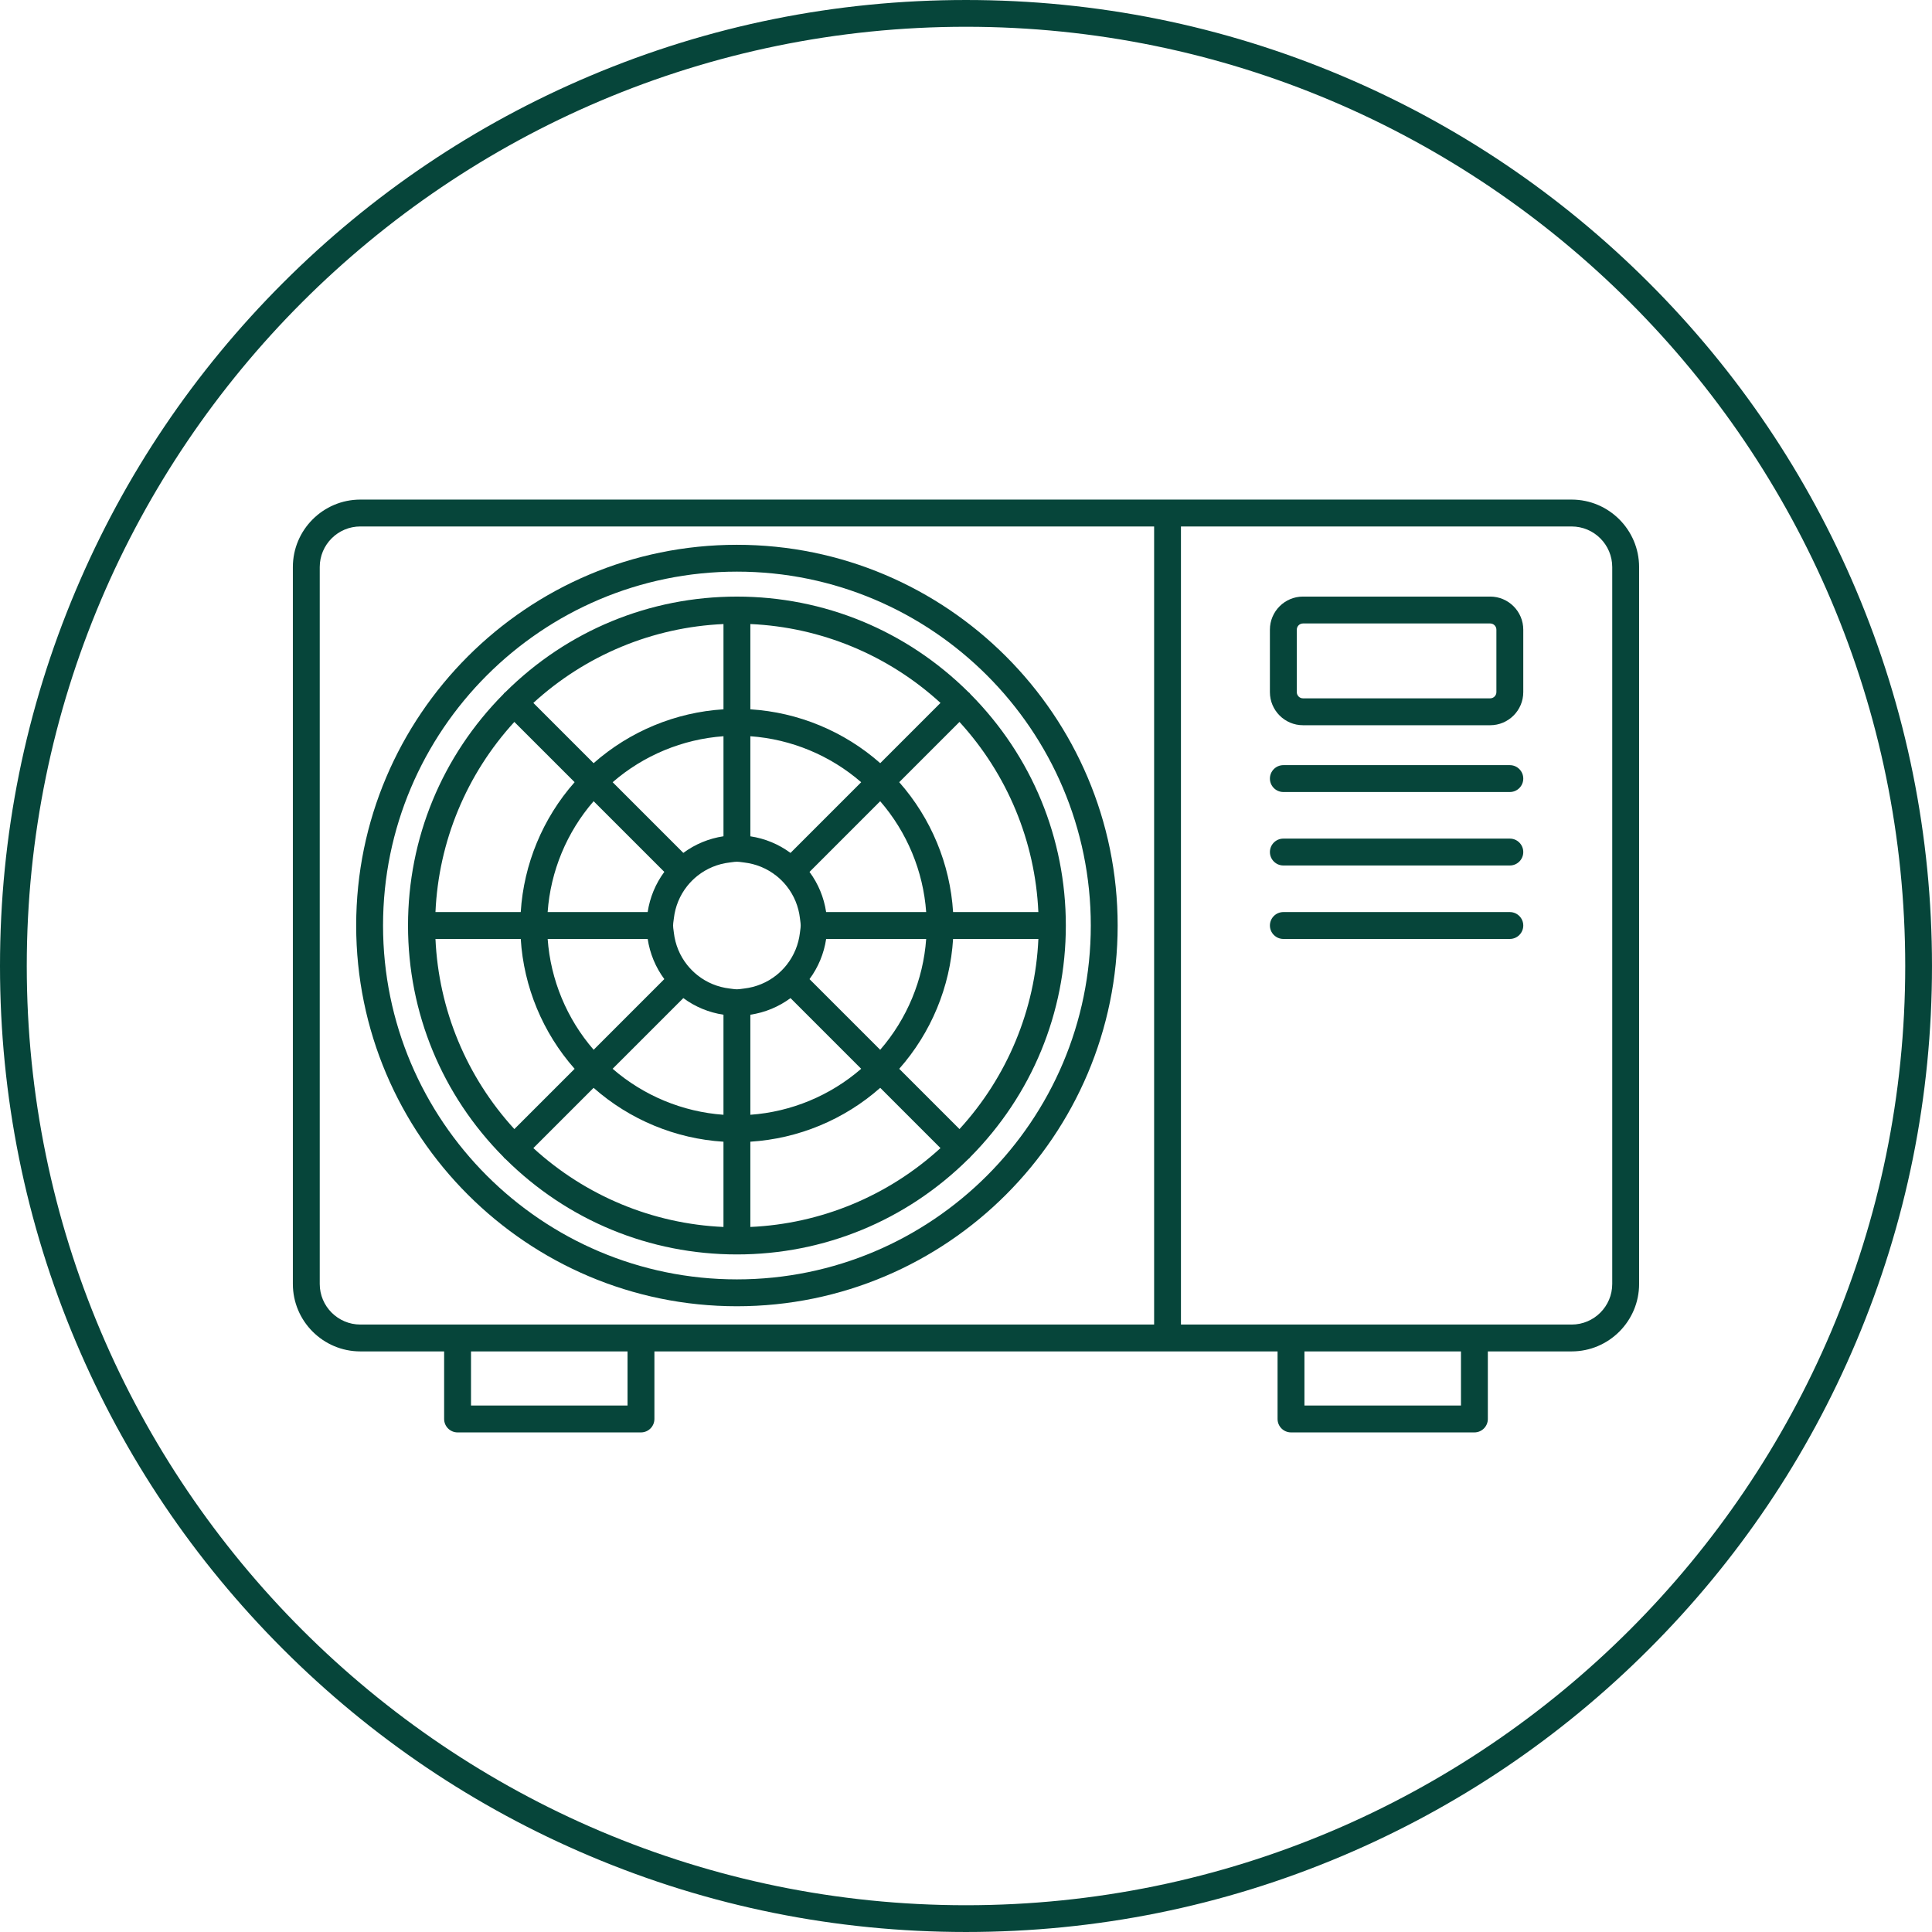
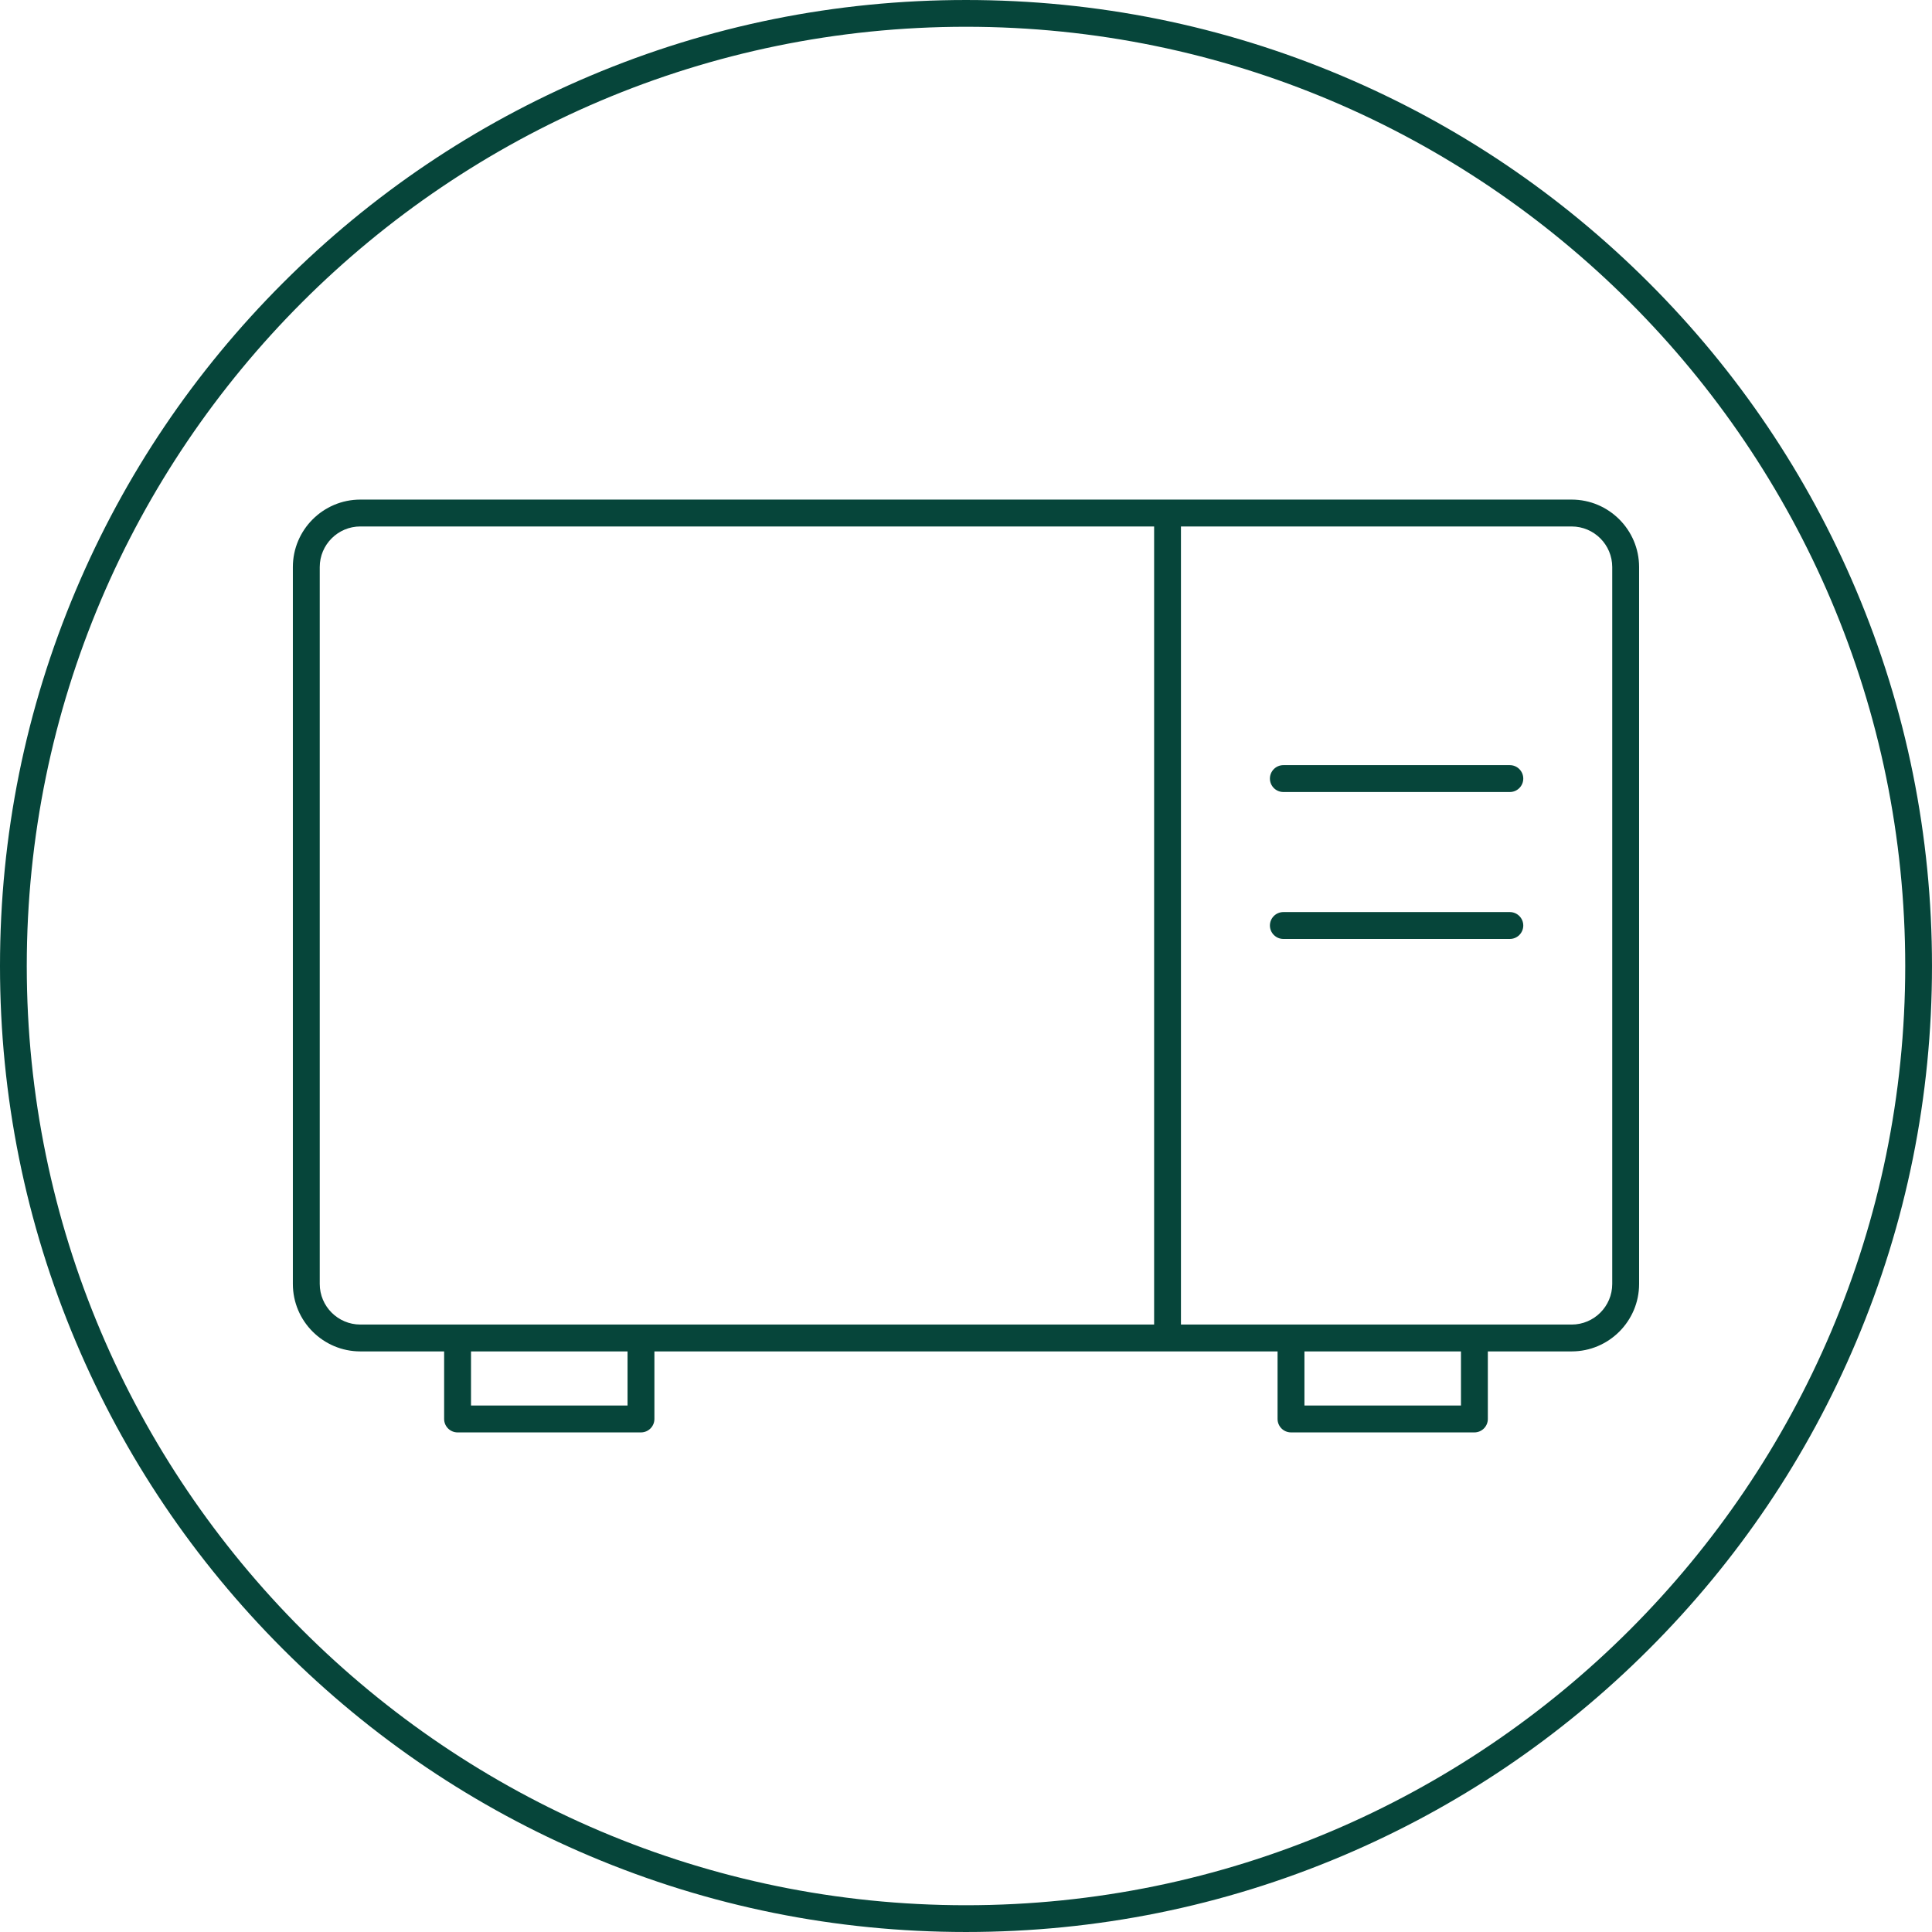
<svg xmlns="http://www.w3.org/2000/svg" version="1.1" id="Heating" x="0px" y="0px" width="306.723px" height="306.723px" viewBox="96.64 96.638 306.723 306.723" enable-background="new 96.64 96.638 306.723 306.723" xml:space="preserve">
  <path fill="#06453A" d="M391.31,190.303c-7.725-18.263-18.781-34.663-32.863-48.748c-14.086-14.085-30.486-25.143-48.748-32.865  c-18.908-7.998-38.992-12.052-59.695-12.052s-40.789,4.055-59.697,12.052c-18.264,7.726-34.663,18.783-48.748,32.865  c-14.083,14.083-25.143,30.485-32.865,48.748C100.695,209.212,96.64,229.295,96.64,250s4.055,40.787,12.052,59.694  c7.725,18.263,18.783,34.662,32.865,48.747c14.083,14.083,30.485,25.144,48.748,32.865c18.909,7.997,38.991,12.054,59.696,12.054  s40.789-4.057,59.695-12.054c18.264-7.726,34.664-18.782,48.748-32.865c14.086-14.085,25.143-30.484,32.863-48.747  c7.998-18.907,12.055-38.991,12.055-59.694S399.308,209.212,391.31,190.303z M399.113,250c0,82.221-66.895,149.112-149.113,149.112  c-82.22,0-149.111-66.894-149.111-149.112c0-82.221,66.892-149.112,149.111-149.112C332.22,100.888,399.113,167.78,399.113,250z" />
-   <path fill="#06453A" d="M213.632,304.018c33.332,0,60.447-27.115,60.447-60.444c0-33.33-27.117-60.445-60.447-60.445  s-60.445,27.115-60.445,60.445C153.188,276.902,180.303,304.018,213.632,304.018L213.632,304.018z M213.632,187.39  c30.979,0,56.182,25.202,56.182,56.18s-25.202,56.181-56.182,56.181c-30.98,0-56.18-25.203-56.18-56.181  C157.453,212.593,182.655,187.39,213.632,187.39z" />
  <path fill="#06453A" d="M346.152,175.953H153.845c-5.905,0-10.71,4.805-10.71,10.71v113.814c0,5.905,4.805,10.71,10.713,10.71  h13.302v10.726c0,1.178,0.958,2.133,2.133,2.133H198.4c1.178,0,2.133-0.957,2.133-2.133v-10.726h98.932v10.726  c0,1.178,0.957,2.133,2.134,2.133h29.116c1.178,0,2.133-0.957,2.133-2.133v-10.726h13.305c5.902,0,10.709-4.805,10.709-10.71  V186.663C356.861,180.758,352.054,175.953,346.152,175.953L346.152,175.953z M328.582,311.189v8.59h-24.85v-8.59H328.582z   M346.152,306.922h-62.025V180.22h62.025c3.553,0,6.445,2.89,6.445,6.445V300.48c0,3.553-2.891,6.444-6.445,6.444V306.922z   M196.268,311.189v8.59h-24.851v-8.59H196.268z M153.848,180.22h126.019v126.702H153.85c-3.555,0-6.448-2.89-6.448-6.444V186.663  c0-3.554,2.89-6.445,6.445-6.445L153.848,180.22L153.848,180.22z" />
  <path fill="#06453A" d="M336.343,218.112h-35.959c-1.178,0-2.133,0.958-2.133,2.134c0,1.175,0.959,2.132,2.133,2.132h35.959  c1.176,0,2.131-0.958,2.131-2.132C338.474,219.07,337.517,218.112,336.343,218.112z" />
-   <path fill="#06453A" d="M336.343,229.775h-35.959c-1.178,0-2.133,0.958-2.133,2.134c0,1.175,0.959,2.132,2.133,2.132h35.959  c1.176,0,2.131-0.958,2.131-2.132C338.474,230.732,337.517,229.775,336.343,229.775z" />
  <path fill="#06453A" d="M336.343,241.438h-35.959c-1.178,0-2.133,0.958-2.133,2.132c0,1.176,0.959,2.134,2.133,2.134h35.959  c1.176,0,2.131-0.958,2.131-2.134C338.474,242.395,337.517,241.438,336.343,241.438z" />
-   <path fill="#06453A" d="M333.22,191.35h-29.715c-2.897,0-5.256,2.357-5.256,5.255v9.915c0,2.897,2.357,5.255,5.256,5.255h29.715  c2.896,0,5.254-2.356,5.254-5.255v-9.915C338.474,193.708,336.117,191.35,333.22,191.35z M302.518,196.605  c0-0.545,0.442-0.986,0.987-0.986h29.715c0.545,0,0.986,0.441,0.986,0.986v9.915c0,0.545-0.441,0.987-0.986,0.987h-29.715  c-0.545,0-0.987-0.442-0.987-0.987V196.605z" />
-   <path fill="#06453A" d="M176.572,280.32c0.038,0.061,0.08,0.117,0.131,0.167l0.018,0.019c0.05,0.048,0.105,0.091,0.162,0.125  c9.854,9.778,22.9,15.16,36.748,15.16s26.895-5.382,36.75-15.157c0.064-0.041,0.127-0.088,0.183-0.146  c0.05-0.052,0.092-0.106,0.13-0.167c9.773-9.856,15.157-22.904,15.157-36.747s-5.384-26.896-15.157-36.747  c-0.037-0.063-0.083-0.12-0.135-0.174c-0.057-0.055-0.115-0.103-0.18-0.143c-9.855-9.775-22.902-15.157-36.748-15.157  s-26.9,5.382-36.748,15.16c-0.061,0.037-0.12,0.083-0.176,0.137c-0.053,0.054-0.095,0.107-0.131,0.17  c-9.779,9.858-15.16,22.905-15.16,36.752c0,13.849,5.381,26.9,15.16,36.75L176.572,280.32z M239.4,220.817l9.566-9.566  c7.598,8.3,12.025,18.973,12.523,30.188h-13.537C247.48,233.825,244.46,226.547,239.4,220.817L239.4,220.817z M187.865,220.817  c-5.06,5.729-8.078,13.009-8.553,20.62h-13.538c0.498-11.215,4.925-21.885,12.522-30.188L187.865,220.817z M215.765,229.405v-15.882  c6.48,0.46,12.68,3.033,17.597,7.301l-11.222,11.223c-1.877-1.387-4.063-2.292-6.375-2.637V229.405z M239.4,266.322  c5.061-5.727,8.08-13.005,8.553-20.619h13.539c-0.498,11.215-4.927,21.887-12.523,30.188L239.4,266.322L239.4,266.322z   M227.796,241.438c-0.346-2.314-1.252-4.5-2.639-6.375l11.221-11.223c4.266,4.917,6.838,11.12,7.301,17.598H227.8H227.796z   M225.158,252.08c1.387-1.877,2.293-4.061,2.641-6.375h15.88c-0.46,6.478-3.033,12.68-7.3,17.598l-11.224-11.223H225.158z   M233.362,266.317c-4.917,4.269-11.12,6.842-17.597,7.301v-15.884c2.314-0.347,4.5-1.25,6.375-2.637l11.222,11.223V266.317z   M215.765,277.893c7.611-0.473,14.893-3.492,20.619-8.553l9.566,9.568c-8.301,7.597-18.971,12.021-30.186,12.521V277.893z   M219.89,235.675c0.605,0.479,1.156,1.033,1.637,1.638l0,0c1.165,1.465,1.895,3.229,2.11,5.099c0.012,0.114,0.03,0.231,0.047,0.364  c0.04,0.29,0.071,0.54,0.071,0.792s-0.034,0.502-0.076,0.811c-0.016,0.115-0.033,0.229-0.045,0.348  c-0.217,1.87-0.947,3.632-2.11,5.101c-0.479,0.604-1.032,1.156-1.637,1.638c-1.466,1.164-3.228,1.893-5.103,2.109  c-0.107,0.013-0.219,0.026-0.326,0.043l-0.031,0.005c-0.28,0.038-0.545,0.075-0.799,0.075c-0.252,0-0.52-0.037-0.797-0.075  c-0.119-0.019-0.236-0.032-0.359-0.048c-1.87-0.216-3.633-0.945-5.098-2.109c-0.605-0.48-1.158-1.033-1.641-1.638  c-1.163-1.463-1.893-3.229-2.109-5.099c-0.016-0.12-0.03-0.243-0.047-0.361c-0.041-0.293-0.076-0.543-0.076-0.795  c0-0.253,0.035-0.506,0.076-0.798c0.018-0.119,0.031-0.239,0.047-0.359c0.217-1.873,0.946-3.635,2.109-5.101  c0.48-0.604,1.033-1.157,1.639-1.638c1.465-1.162,3.228-1.892,5.1-2.11c0.119-0.015,0.236-0.029,0.359-0.047  c0.293-0.04,0.543-0.075,0.797-0.075c0.256,0,0.502,0.035,0.795,0.075c0.121,0.019,0.24,0.032,0.363,0.047  c1.873,0.219,3.635,0.945,5.101,2.11L219.89,235.675L219.89,235.675z M211.498,257.734v15.884  c-6.478-0.459-12.68-3.032-17.598-7.301l11.223-11.222c1.877,1.387,4.061,2.292,6.375,2.637V257.734L211.498,257.734z   M199.466,245.703c0.349,2.314,1.254,4.5,2.641,6.375l-11.22,11.222c-4.265-4.917-6.839-11.117-7.3-17.597H199.466L199.466,245.703z   M202.105,235.06c-1.389,1.875-2.292,4.061-2.641,6.375h-15.879c0.459-6.479,3.033-12.683,7.299-17.598l11.224,11.223H202.105z   M193.902,220.823c4.915-4.266,11.118-6.838,17.598-7.301v15.882c-2.314,0.349-4.498,1.25-6.375,2.639l-11.223-11.224V220.823  L193.902,220.823z M211.498,209.248c-7.613,0.473-14.89,3.493-20.617,8.552l-9.567-9.567c8.3-7.598,18.97-12.021,30.185-12.521  V209.248z M211.498,277.893v13.537c-11.211-0.497-21.885-4.925-30.185-12.521l9.567-9.566c5.728,5.061,13.004,8.078,20.617,8.553  V277.893z M215.765,209.248V195.71c11.215,0.498,21.887,4.925,30.186,12.521l-9.566,9.567  C230.658,212.74,223.376,209.72,215.765,209.248z M165.775,245.703h13.538c0.474,7.611,3.493,14.893,8.554,20.62l-9.568,9.567  C170.701,267.59,166.275,256.918,165.775,245.703z" />
</svg>